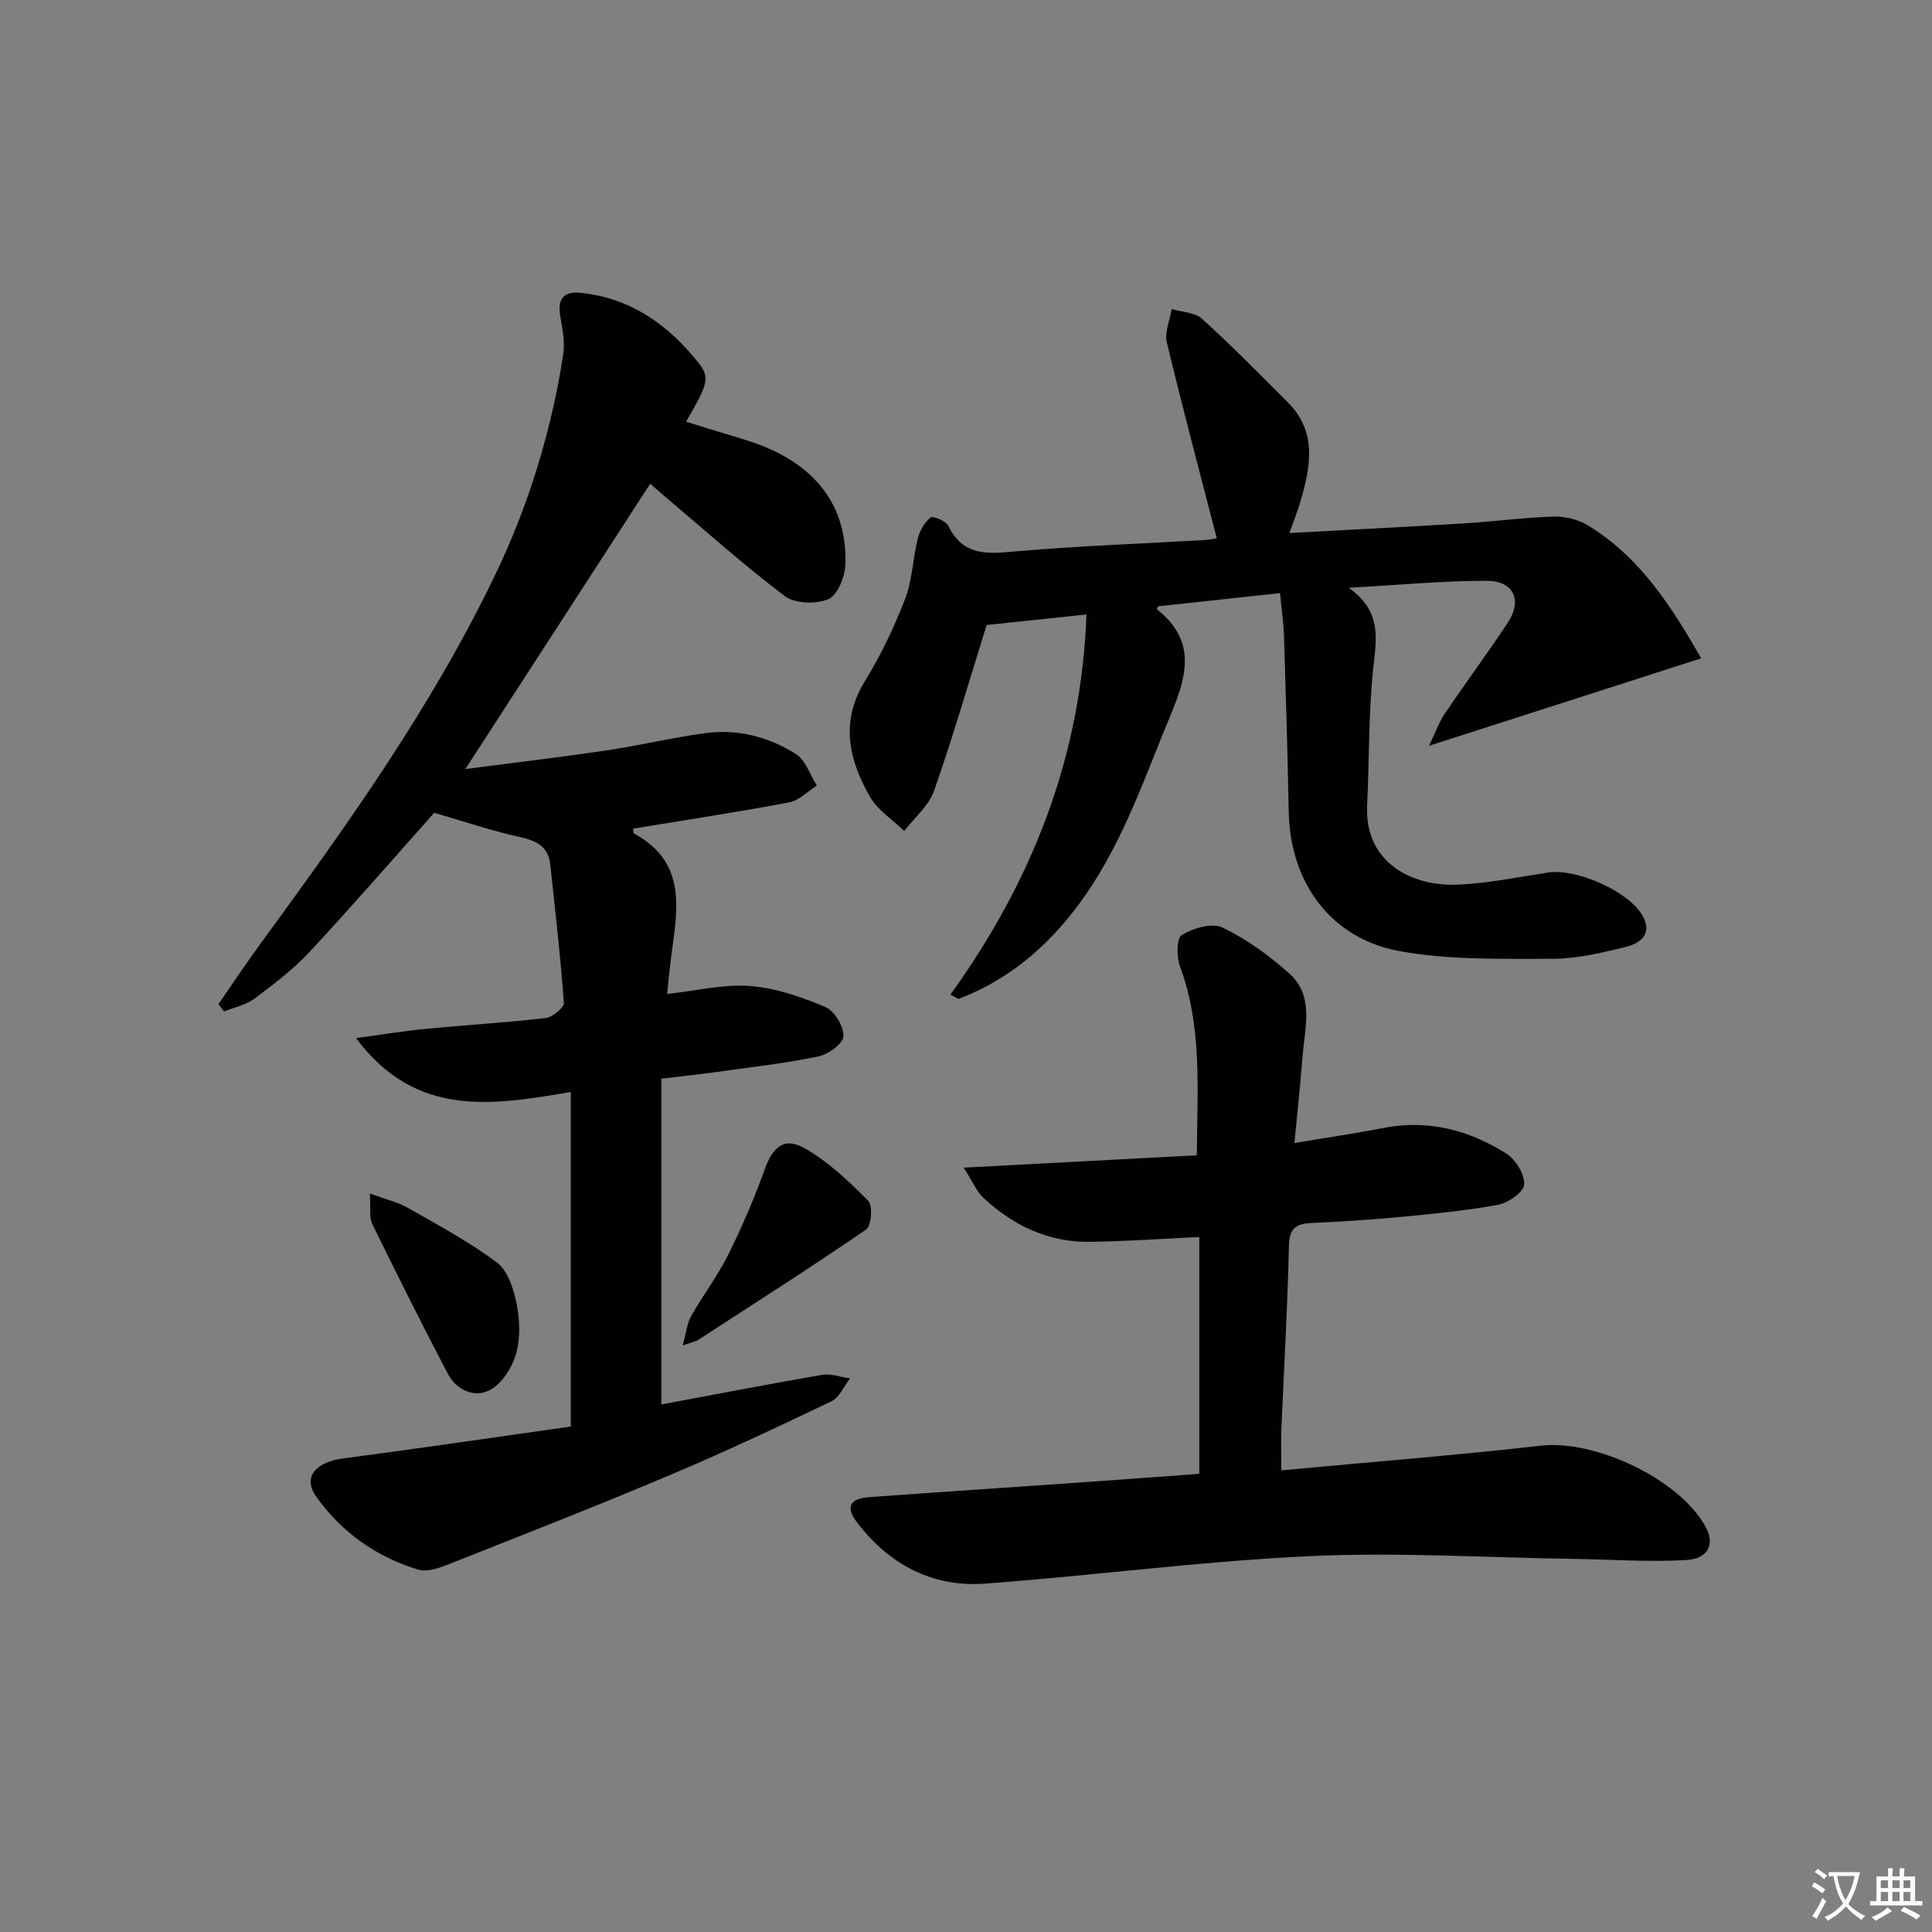
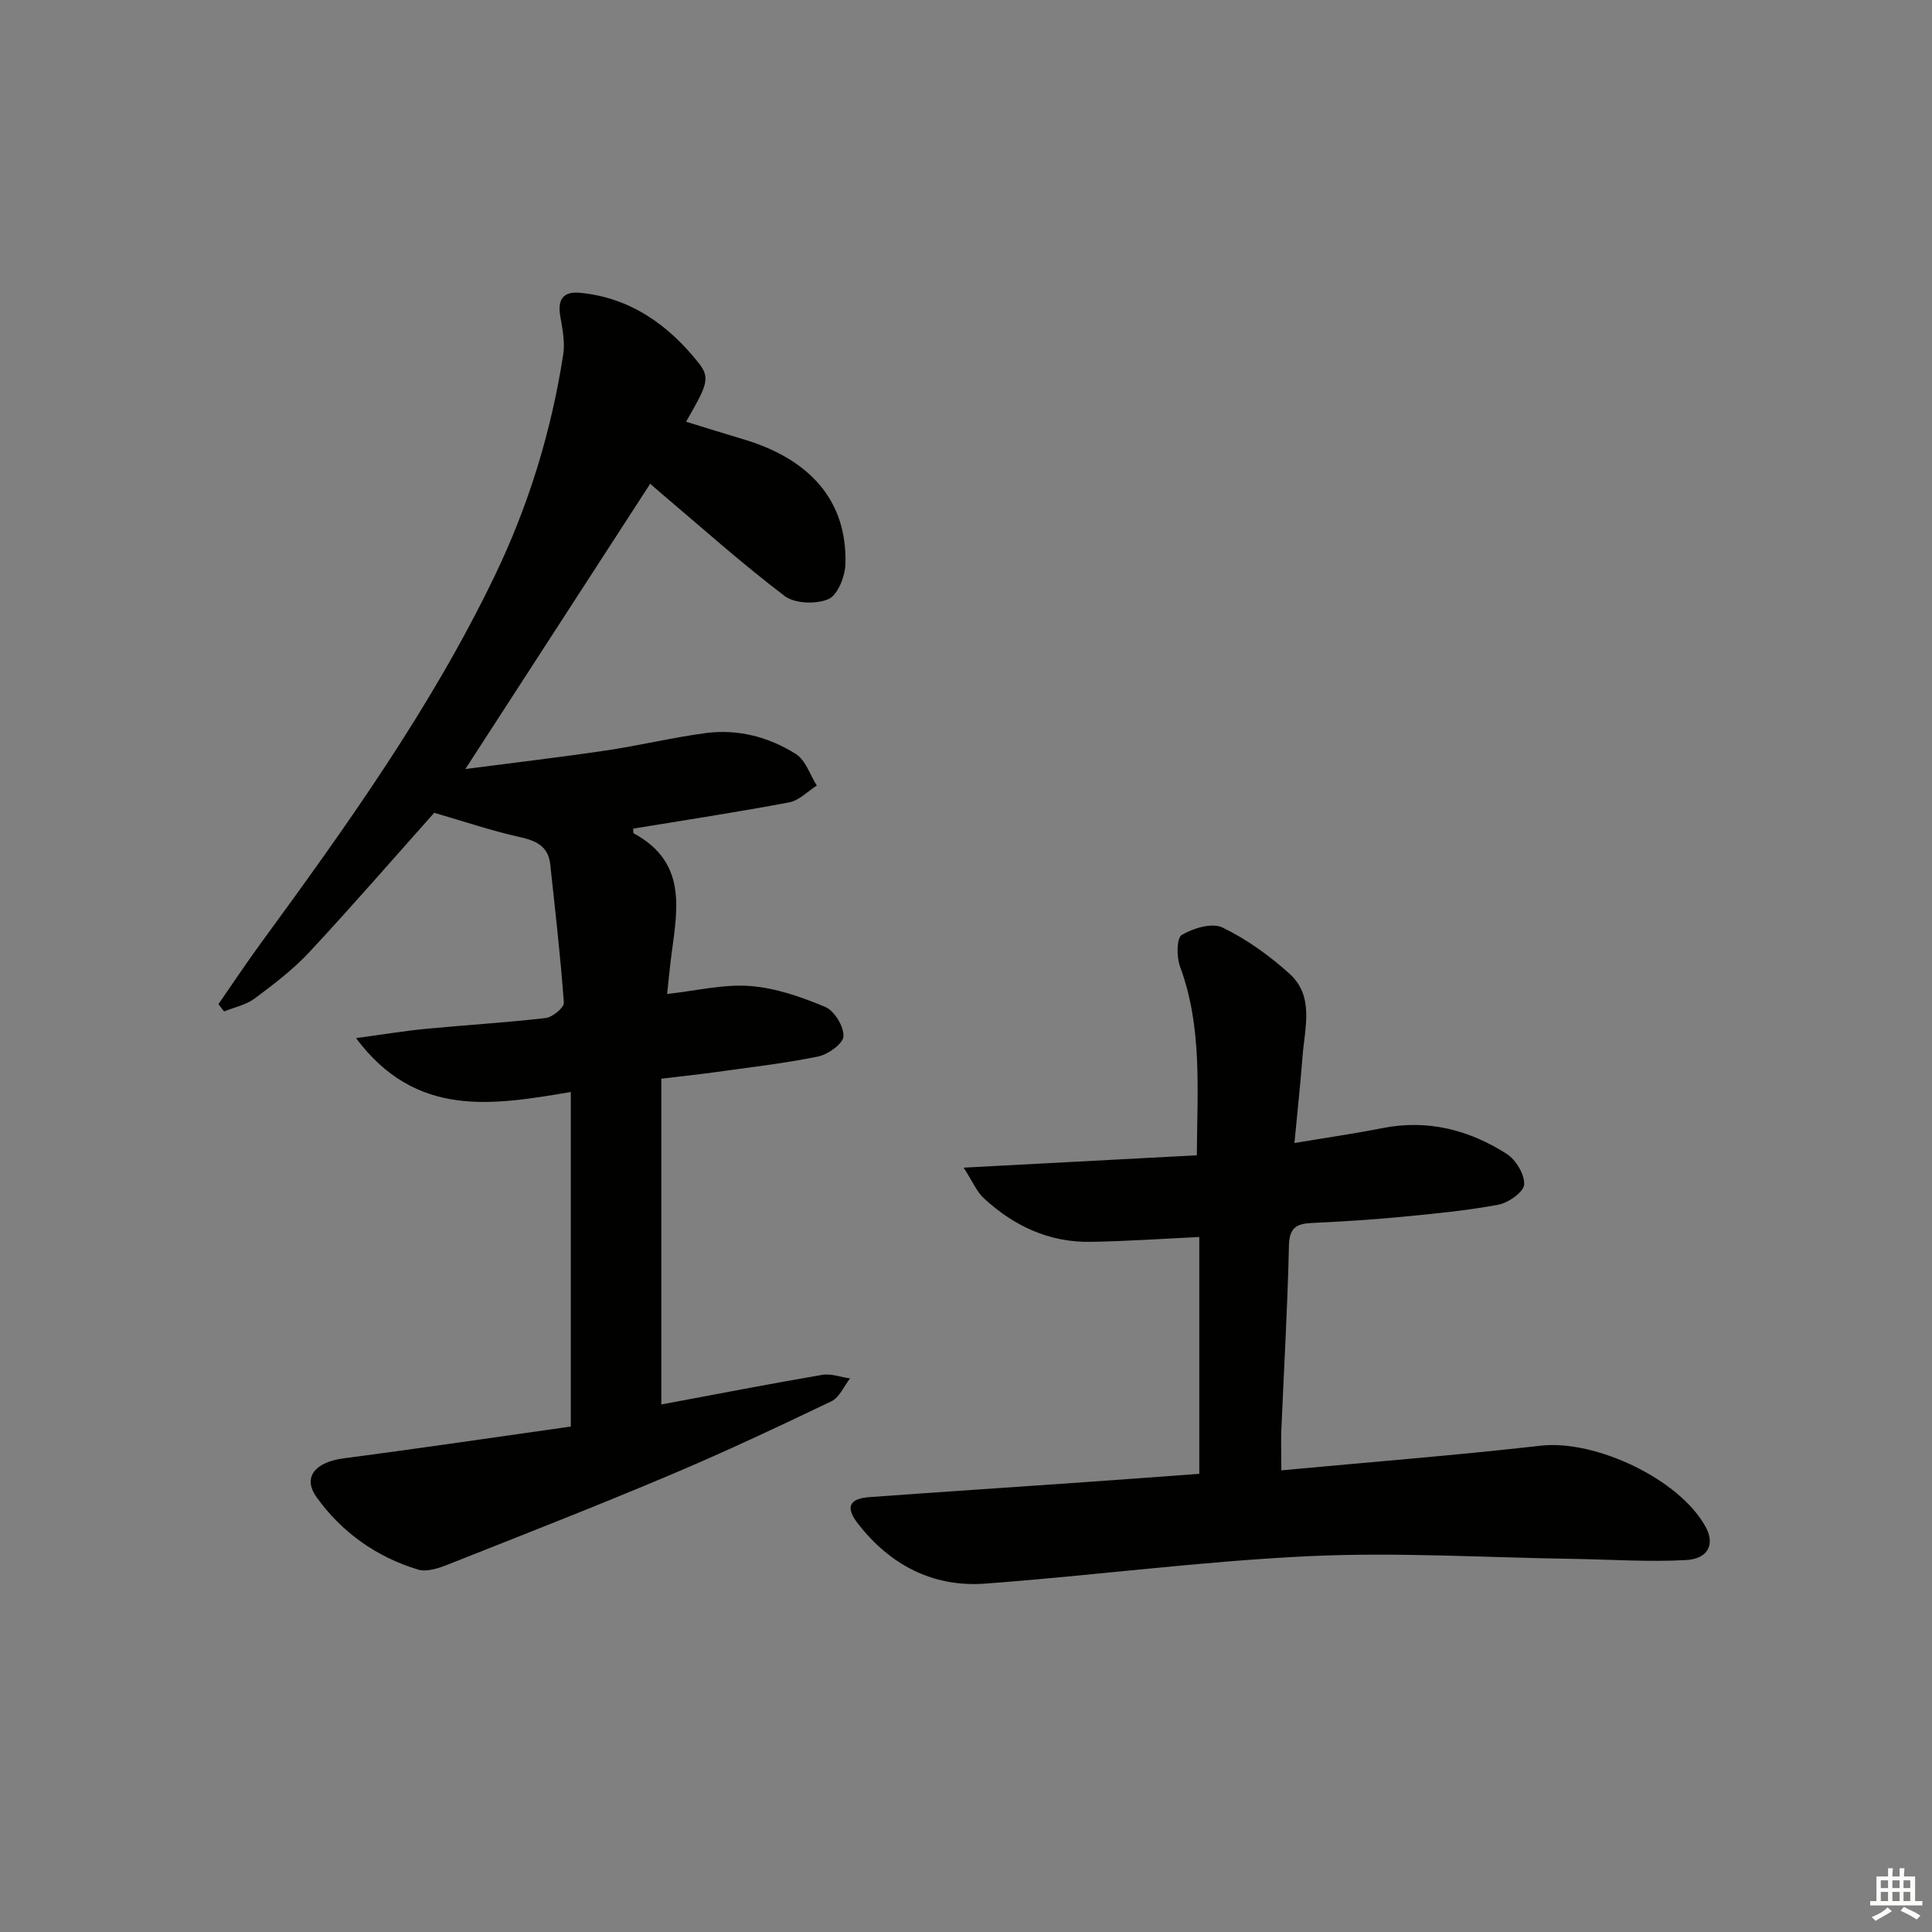
<svg xmlns="http://www.w3.org/2000/svg" enable-background="new 0 0 400 400" viewBox="0 0 400 400">
  <rect x="0" y="0" width="400" height="400" fill="#808080" stroke="none" />
-   <path d="m377.9 391.2c-.2.3-.4.5-.6.8-.7-.6-1.4-1-2.2-1.5.2-.3.4-.5.5-.8.6.4 1.4.8 2.3 1.5zm-1.8 6.1c-.2-.2-.5-.4-.9-.6.4-.6.8-1.2 1.2-1.9s.7-1.3.9-1.9c.3.3.5.5.8.7-.7 1.3-1.4 2.6-2 3.7zm2.2-9c-.3.3-.5.5-.6.8-.6-.6-1.3-1.1-2-1.5.3-.3.5-.5.6-.7.6.5 1.3.9 2 1.4zm.3.2v-.9h2 4.5c-.3 1.3-.6 2.5-1 3.6s-.9 2.1-1.4 3c.4.5 1 1 1.6 1.4s1.2.8 1.9 1.1c-.3.2-.5.4-.8.8-.4-.3-1-.7-1.6-1.2s-1.2-1.1-1.6-1.6c-.5.6-1.1 1.1-1.7 1.6s-1.4.9-2.1 1.4c-.1-.3-.3-.5-.7-.8.6-.2 1.2-.5 1.9-1s1.4-1.1 2-1.8c-.5-.8-.9-1.6-1.2-2.5s-.6-2-.8-3.2c-.4.1-.7.1-1 .1zm2.5 2.7c.3 1 .7 1.7 1 2.2.3-.5.6-1.1 1-2s.6-1.9.9-3h-3.2-.4c.1.9.3 1.8.7 2.8z" fill="#fbfcfa" />
  <path d="m396.5 388.5v1.5 3.6h1.5v.9c-.4 0-1 0-1.7 0h-7.9c-.5 0-.9 0-1.2 0v-.9h1.3v-3.5c0-.7 0-1.2 0-1.6h2.4c0-.8 0-1.4 0-1.7h1c0 .3-.1.8-.1 1.7h1.5c0-.8 0-1.4 0-1.7h1c0 .3-.1.9-.1 1.7zm-8.2 9.2c-.2-.3-.5-.5-.8-.8.8-.3 1.4-.6 1.9-.9s1-.7 1.4-1.1c.3.3.6.5.9.8-1.6 1-2.8 1.6-3.4 2zm2.6-6.8v-1.6h-1.5v1.6zm0 2.7v-1.9h-1.5v1.9zm2.4-2.7v-1.6h-1.5v1.6zm0 2.7v-1.9h-1.5v1.9zm.2 2 .7-.8c.4.2.9.5 1.6.8s1.3.7 1.8 1c-.3.3-.5.6-.8.8-.4-.3-1.5-1-3.3-1.8zm2-4.7v-1.6h-1.4v1.6zm0 2.7v-1.9h-1.4v1.9z" fill="#fbfcfa" />
  <g fill="#010100">
    <path d="m118.18 295.35c0-23.73 0-46.16 0-69.26-16.25 2.73-32.04 5.48-44.47-11.16 5.61-.76 10.02-1.49 14.46-1.92 8.27-.8 16.57-1.28 24.82-2.24 1.42-.17 3.82-2.17 3.75-3.17-.69-9.56-1.79-19.1-2.82-28.64-.4-3.7-2.83-4.89-6.27-5.65-5.88-1.3-11.61-3.25-17.75-5.03-8.02 8.99-16.73 19.04-25.78 28.77-3.37 3.63-7.4 6.7-11.39 9.68-1.78 1.33-4.2 1.81-6.33 2.68-.39-.5-.79-1-1.18-1.5 2.88-4.16 5.68-8.38 8.67-12.47 17.78-24.32 35.32-48.8 48.47-76.08 7.05-14.62 11.78-29.97 14.25-45.99.39-2.52-.15-5.25-.6-7.83-.6-3.44.49-5.27 4.09-4.92 10.44 1.02 18.3 6.65 24.57 14.56 2.44 3.09 1.74 4.57-2.63 12.13 3.99 1.22 7.86 2.45 11.75 3.6 14.15 4.19 21.6 12.95 21.25 25.83-.07 2.57-1.58 6.44-3.5 7.29-2.52 1.11-6.97.97-9.08-.63-8.87-6.72-17.18-14.18-25.69-21.37-.75-.63-1.48-1.29-2.15-1.88-12.54 19.35-24.99 38.56-38.27 59.07 10.49-1.37 19.89-2.47 29.24-3.86 6.88-1.02 13.68-2.68 20.57-3.59 6.64-.87 13.03.81 18.62 4.34 2.01 1.27 2.92 4.3 4.33 6.53-1.89 1.2-3.66 3.09-5.71 3.48-10.72 2.02-21.52 3.67-32.31 5.44.04.39-.03.9.13.98 11.74 6.36 8.74 16.87 7.58 26.86-.24 2.09-.45 4.19-.68 6.39 6.06-.66 11.68-2.06 17.16-1.65 5.3.4 10.63 2.26 15.59 4.34 1.89.8 3.86 4.05 3.76 6.08-.07 1.53-3.21 3.77-5.29 4.19-7.15 1.45-14.42 2.27-21.65 3.28-3.29.46-6.59.8-10.77 1.3v67.45c10.83-2.02 22.05-4.2 33.3-6.13 1.83-.31 3.85.46 5.78.74-1.27 1.61-2.2 3.93-3.86 4.73-11.09 5.31-22.23 10.55-33.56 15.33-15.16 6.4-30.49 12.39-45.79 18.45-1.94.77-4.4 1.62-6.21 1.07-8.65-2.59-15.85-7.75-21.05-15.01-2.96-4.14-.21-7.25 5.54-8.01 15.76-2.07 31.5-4.4 47.11-6.6z" />
-     <path d="m251.92 111.44c-3.53-13.7-7.12-27.09-10.34-40.56-.5-2.1.63-4.59 1-6.9 2.12.64 4.79.67 6.27 2.01 6.13 5.55 11.94 11.46 17.79 17.32 6.11 6.12 4.71 13.3 2.61 20.5-.55 1.88-1.28 3.7-2.29 6.55 12.56-.69 24.46-1.28 36.35-2.01 6.13-.38 12.25-1.22 18.38-1.4 2.37-.07 5.08.61 7.1 1.84 10.73 6.54 17.22 16.7 23.43 27.51-18.7 6.01-36.79 11.82-56.36 18.11 1.45-3.01 2.11-4.96 3.23-6.6 4.29-6.34 8.85-12.5 13.07-18.88 3.08-4.65 1.26-8.67-4.37-8.68-8.94-.01-17.88.85-28.55 1.44 6.75 4.82 5.78 10.23 5.13 16.15-1.06 9.56-.85 19.26-1.32 28.9-.58 11.88 9.33 16.81 18.68 16.42 6.27-.26 12.51-1.55 18.75-2.51 5.83-.9 16.6 3.8 19.54 8.84 2.24 3.84-.39 5.82-3.45 6.57-4.97 1.22-10.11 2.45-15.18 2.45-10.59-.02-21.38.29-31.71-1.61-14.27-2.62-22.57-14.29-22.86-28.77-.24-12.14-.59-24.29-.98-36.43-.09-2.79-.51-5.56-.83-8.9-8.74.95-17.05 1.85-25.29 2.74-.1.34-.22.59-.17.62 7.79 6.23 6.51 13 2.99 21.44-5.37 12.88-9.78 26.14-17.82 37.73-6.68 9.63-15.09 17.2-26.17 21.46-.21.08-.57-.26-1.78-.86 16.88-23.43 27.11-49.23 28.17-78.71-7.38.78-14.08 1.49-20.67 2.18-3.54 11.35-6.89 22.93-10.87 34.29-1.09 3.12-4.07 5.59-6.19 8.35-2.41-2.33-5.49-4.28-7.09-7.08-4.38-7.64-6.23-15.53-1.05-23.94 3.29-5.35 6.05-11.12 8.31-16.98 1.52-3.92 1.6-8.38 2.63-12.52.4-1.62 1.39-3.37 2.65-4.37.5-.4 3.18.71 3.67 1.71 3.28 6.72 8.79 5.73 14.72 5.23 12.75-1.08 25.55-1.54 38.33-2.28 1.11-.05 2.2-.32 2.54-.37z" />
    <path d="m265.29 304.42c18.37-1.71 36.09-3.11 53.75-5.11 11.27-1.27 28.73 6.93 34.12 16.86 1.9 3.49.57 6.56-4.06 6.82-7.74.44-15.53-.12-23.3-.24-18.27-.27-36.59-1.42-54.81-.56-22.38 1.05-44.65 4.03-67.01 5.68-10.85.8-19.74-3.87-26.4-12.48-2.59-3.35-1.76-5.12 2.45-5.43 14.59-1.06 29.18-2.02 43.77-3.04 8.1-.57 16.19-1.17 24.5-1.78 0-16.62 0-32.71 0-49.03-7.71.36-15.14.89-22.57 1-8.56.13-15.87-3.31-22.06-9.05-1.44-1.33-2.25-3.35-4.16-6.31 16.94-.9 32.42-1.72 48.28-2.56.09-13.64 1.16-26.55-3.48-39.09-.73-1.98-.72-5.89.36-6.53 2.38-1.41 6.27-2.58 8.43-1.54 5 2.42 9.71 5.81 13.86 9.55 5.18 4.67 3.19 11.12 2.73 17.01-.46 5.91-1.1 11.8-1.69 18.06 6.56-1.1 12.45-1.95 18.29-3.1 9.34-1.84 17.88.39 25.66 5.35 1.9 1.22 3.75 4.29 3.61 6.36-.11 1.56-3.28 3.78-5.38 4.17-6.67 1.24-13.47 1.88-20.24 2.53-6.12.58-12.27.96-18.42 1.25-3.15.15-4.58 1.03-4.66 4.68-.28 12.8-1.04 25.58-1.58 38.38-.08 2.49.01 4.96.01 8.15z" />
-     <path d="m76.58 247.1c3.35 1.24 5.78 1.79 7.84 2.96 6.28 3.58 12.71 7.02 18.46 11.33 2.25 1.68 3.45 5.43 4.06 8.46.68 3.35.83 7.14-.08 10.37-.8 2.85-2.86 6.16-5.32 7.51-3.28 1.8-7.02.12-8.85-3.36-5.37-10.24-10.55-20.59-15.63-30.98-.65-1.33-.28-3.17-.48-6.29z" />
-     <path d="m141.35 278.56c.74-2.69.89-4.56 1.73-6.05 2.45-4.33 5.5-8.33 7.71-12.77 2.84-5.7 5.37-11.61 7.52-17.6 1.7-4.72 4.04-6.83 8.34-4.38 4.88 2.79 9.13 6.84 13.12 10.87.96.97.64 5.18-.45 5.93-11.46 7.87-23.19 15.34-34.86 22.91-.4.26-.92.33-3.11 1.09z" />
  </g>
</svg>